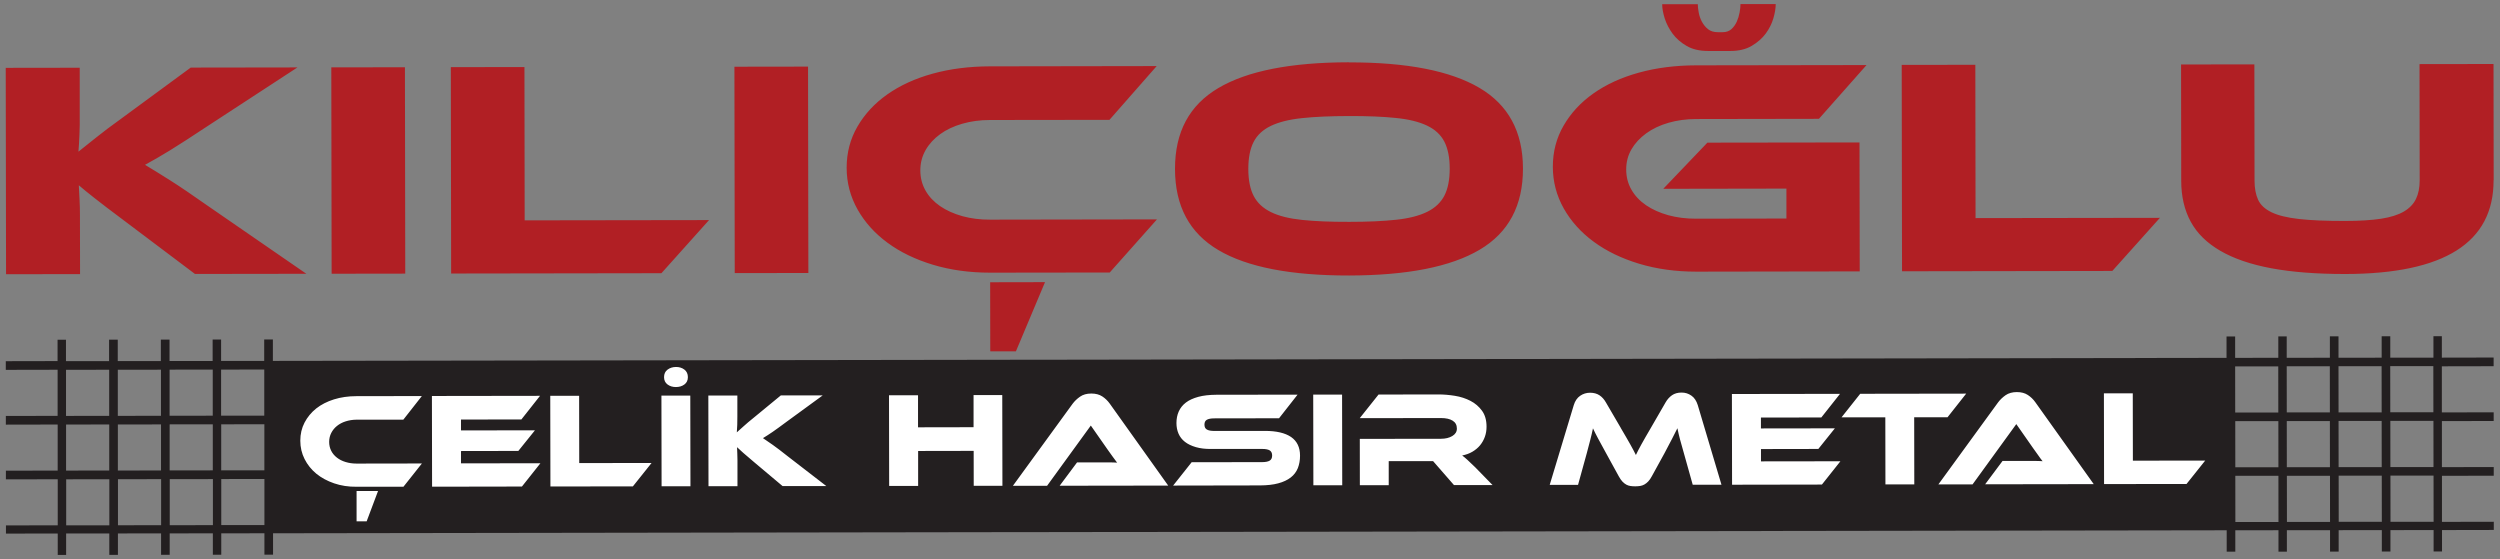
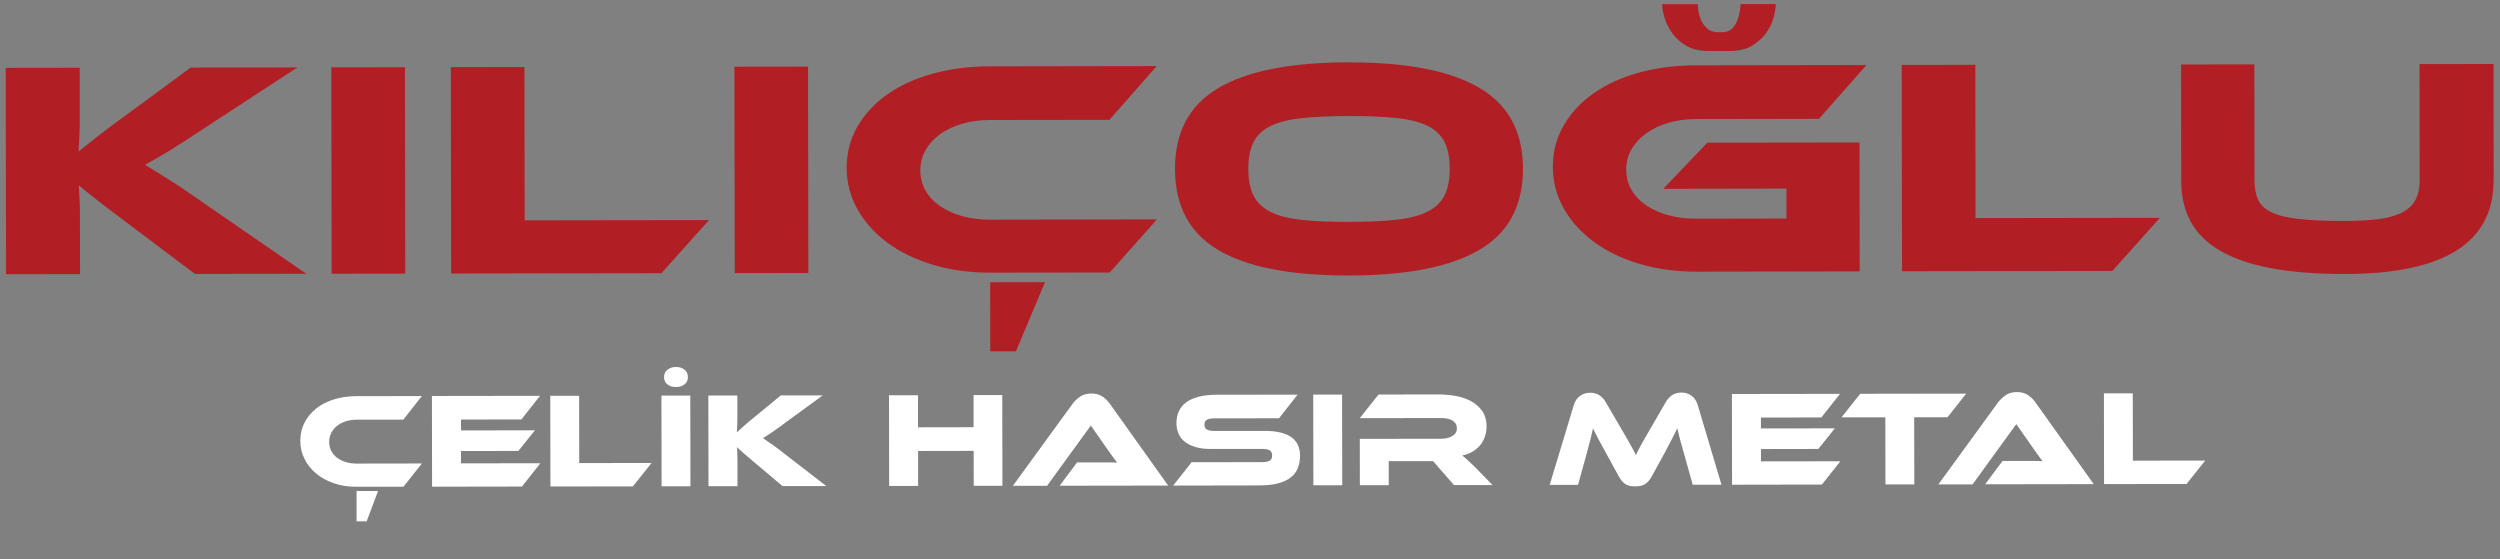
<svg xmlns="http://www.w3.org/2000/svg" id="katman_1" version="1.1" viewBox="0 0 466.87 104.4">
  <rect x="0" y="0" width="466.87" height="104.4" fill="#808080" stroke="none" />
  <defs>
    <style>
      .st0 {
        fill: #231f20;
      }

      .st0, .st1, .st2 {
        fill-rule: evenodd;
      }

      .st1 {
        fill: #fff;
      }

      .st2 {
        fill: #b11f24;
      }
    </style>
  </defs>
-   <path class="st0" d="M10.75,63.44h1.57s0,4,0,4h8.05s0-4.01,0-4.01h1.62s0,4,0,4h8.05s0-4.01,0-4.01h1.62s0,4,0,4h8.05s0-4.01,0-4.01h1.58s0,4,0,4h8.05s0-4.01,0-4.01h1.62s0,4,0,4l142.01-.22h2.74s220.09-.35,220.09-.35v-4s1.61,0,1.61,0v4s8.06-.01,8.06-.01v-4s1.57,0,1.57,0v4s8.06-.01,8.06-.01v-4s1.61,0,1.61,0v4s8.06-.01,8.06-.01v-4s1.61,0,1.61,0v4s8.06-.01,8.06-.01v-4s1.57,0,1.57,0v4s9.67-.02,9.67-.02v1.62s-9.67.02-9.67.02v8.61s9.68-.02,9.68-.02v1.62s-9.67.02-9.67.02v8.6s9.68-.02,9.68-.02v1.62s-9.67.02-9.67.02v8.6s9.68-.02,9.68-.02v1.53s-9.67.02-9.67.02v4s-1.57,0-1.57,0v-4s-8.06.01-8.06.01v4s-1.61,0-1.61,0v-4s-8.06.01-8.06.01v4s-1.61,0-1.61,0v-4s-8.06.01-8.06.01v4s-1.57,0-1.57,0v-4s-8.06.01-8.06.01v4s-1.61,0-1.61,0v-4s-220.09.34-220.09.34h-2.74s-142.01.22-142.01.22v4s-1.61,0-1.61,0v-4s-8.06.01-8.06.01v4s-1.57,0-1.57,0v-4s-8.06.01-8.06.01v4s-1.61,0-1.61,0v-4s-8.06.01-8.06.01v4s-1.61,0-1.61,0v-4s-8.06.01-8.06.01v4s-1.57,0-1.57,0v-4s-9.67.02-9.67.02v-1.53s9.67-.02,9.67-.02v-8.6s-9.68.02-9.68.02v-1.62s9.67-.02,9.67-.02v-8.6s-9.68.02-9.68.02v-1.62s9.67-.02,9.67-.02v-8.61s-9.68.02-9.68.02v-1.62s9.67-.02,9.67-.02v-4h0ZM425.49,88.86h-8.05s.01,8.62.01,8.62h8.05s-.01-8.62-.01-8.62h0ZM435.12,88.85h-8.05s.01,8.62.01,8.62h8.05s-.01-8.62-.01-8.62h0ZM444.79,88.83h-8.05s.01,8.62.01,8.62h8.05s-.01-8.62-.01-8.62h0ZM454.46,88.82h-8.05s.01,8.62.01,8.62h8.05s-.01-8.62-.01-8.62h0ZM425.48,78.64h-8.05s.01,8.62.01,8.62h8.05s-.01-8.62-.01-8.62h0ZM435.1,78.63h-8.05s.01,8.62.01,8.62h8.05s-.01-8.62-.01-8.62h0ZM444.77,78.61h-8.05s.01,8.62.01,8.62h8.05s-.01-8.62-.01-8.62h0ZM454.44,78.6h-8.05s.01,8.62.01,8.62h8.05s-.01-8.62-.01-8.62h0ZM425.46,68.42h-8.05s.01,8.62.01,8.62h8.05s-.01-8.62-.01-8.62h0ZM435.09,68.4h-8.05s.01,8.62.01,8.62h8.05s-.01-8.62-.01-8.62h0ZM444.76,68.39h-8.05s.01,8.62.01,8.62h8.05s-.01-8.62-.01-8.62h0ZM454.42,68.37h-8.05s.01,8.62.01,8.62h8.05s-.01-8.62-.01-8.62h0ZM41.32,89.46v8.6s8.06-.01,8.06-.01v-8.6s-8.06.01-8.06.01h0ZM31.7,89.48v8.6s8.06-.01,8.06-.01v-8.6s-8.06.01-8.06.01h0ZM22.03,89.49v8.6s8.06-.01,8.06-.01v-8.6s-8.06.01-8.06.01h0ZM12.36,89.51v8.6s8.06-.01,8.06-.01v-8.6s-8.06.01-8.06.01h0ZM41.31,79.24v8.6s8.06-.01,8.06-.01v-8.6s-8.06.01-8.06.01h0ZM31.68,79.25v8.6s8.06-.01,8.06-.01v-8.6s-8.06.01-8.06.01h0ZM22.01,79.27v8.6s8.06-.01,8.06-.01v-8.6s-8.06.01-8.06.01h0ZM12.34,79.28v8.6s8.06-.01,8.06-.01v-8.6s-8.06.01-8.06.01h0ZM41.29,69.02v8.61s8.06-.01,8.06-.01v-8.61s-8.06.01-8.06.01h0ZM31.67,69.03v8.61s8.06-.01,8.06-.01v-8.61s-8.06.01-8.06.01h0ZM22,69.05v8.61s8.06-.01,8.06-.01v-8.61s-8.06.01-8.06.01h0ZM12.33,69.06v8.61s8.06-.01,8.06-.01v-8.61s-8.06.01-8.06.01Z" />
  <path class="st2" d="M57.21,51.13l-20.8.03-13.44-10.12c-2.31-1.72-4.07-3.07-5.29-4.03-1.22-.96-2.21-1.76-2.96-2.41.05.88.09,1.79.14,2.74.05.94.07,1.87.07,2.79l.02,11.06-13.82.02-.06-38.54,13.82-.02v8.93c.02,1.19,0,2.36-.05,3.51-.04,1.15-.11,2.23-.19,3.23.89-.69,1.96-1.55,3.22-2.57,1.26-1.02,2.91-2.26,4.94-3.72l12.81-9.41,19.93-.03-16.99,11.09c-1.46.96-2.75,1.81-3.88,2.54-1.13.73-2.14,1.37-3.02,1.91-.88.54-1.69,1.02-2.42,1.44-.73.42-1.45.83-2.16,1.21,1.29.77,2.84,1.72,4.65,2.87,1.82,1.15,4.17,2.74,7.05,4.77l18.42,12.7h0ZM75.68,51.1l-13.75.02-.06-38.54,13.75-.02.06,38.54h0ZM132.41,41.1l-8.89,9.92-39.27.06-.06-38.54,13.75-.02.04,28.63,34.42-.05h0ZM150.96,50.98l-13.75.02-.06-38.54,13.75-.02.06,38.54h0ZM216.06,40.97l-8.82,9.92-22.32.03c-3.85,0-7.42-.49-10.7-1.48-3.28-.99-6.11-2.36-8.48-4.11-2.37-1.74-4.24-3.82-5.59-6.21-1.35-2.4-2.04-5-2.04-7.8,0-2.8.67-5.37,2.02-7.69,1.35-2.33,3.2-4.33,5.57-6,2.37-1.67,5.19-2.97,8.46-3.87,3.28-.91,6.84-1.36,10.69-1.37l31.16-.05-8.82,10.04-22.32.03c-1.86,0-3.59.24-5.18.7-1.59.46-2.97,1.11-4.11,1.94-1.15.83-2.06,1.82-2.72,2.97-.66,1.15-.99,2.42-.99,3.8s.33,2.64.97,3.77c.64,1.13,1.56,2.1,2.73,2.91,1.17.8,2.56,1.42,4.15,1.87,1.6.44,3.32.66,5.18.65l31.16-.05h0ZM195.15,52.7l-5.43,12.91h-4.79s-.02-12.9-.02-12.9l10.23-.02h0ZM251.89,11.65c10.81-.02,18.93,1.56,24.36,4.74,5.43,3.18,8.15,8.21,8.16,15.08.01,6.91-2.68,11.97-8.08,15.16-5.4,3.2-13.52,4.8-24.38,4.82s-19.04-1.56-24.42-4.75c-5.39-3.18-8.09-8.22-8.1-15.14s2.68-11.91,8.08-15.11c5.4-3.2,13.52-4.8,24.38-4.82h0ZM251.94,41.43c3.46,0,6.38-.13,8.77-.39,2.39-.25,4.33-.75,5.81-1.48,1.48-.73,2.55-1.74,3.22-3.03.66-1.29.99-2.97.99-5.04,0-2.08-.34-3.75-1-5.04-.67-1.29-1.74-2.28-3.23-2.99-1.49-.71-3.42-1.19-5.82-1.43-2.39-.25-5.32-.37-8.77-.36s-6.38.13-8.77.39c-2.39.25-4.33.74-5.81,1.45-1.48.71-2.56,1.71-3.22,3-.66,1.29-.99,2.97-.99,5.04,0,2.07.34,3.75,1,5.04.67,1.29,1.74,2.29,3.23,3.02,1.48.73,3.42,1.21,5.82,1.46,2.39.25,5.32.37,8.77.36h0ZM318.82,26.64l28.44-.04.04,24.08-30.5.05c-3.85,0-7.42-.49-10.7-1.48-3.28-.99-6.11-2.36-8.48-4.11-2.37-1.74-4.24-3.82-5.59-6.21-1.35-2.4-2.04-5-2.04-7.8,0-2.8.67-5.37,2.02-7.69,1.35-2.33,3.2-4.33,5.57-6,2.37-1.67,5.19-2.97,8.46-3.87,3.28-.91,6.84-1.36,10.7-1.37l31.83-.05-8.89,10.04-22.92.04c-1.86,0-3.59.24-5.18.7-1.59.46-2.98,1.12-4.15,1.97-1.17.85-2.09,1.84-2.75,2.97-.66,1.13-.99,2.39-.99,3.77s.32,2.64.97,3.77c.64,1.13,1.55,2.1,2.73,2.91,1.17.8,2.56,1.42,4.16,1.87,1.6.44,3.35.66,5.25.65l16.81-.03v-5.59s-23,.04-23,.04l8.22-8.6h0ZM331.61.75c0,.77-.14,1.65-.43,2.65-.29,1-.76,1.95-1.42,2.85-.66.9-1.54,1.67-2.62,2.31-1.08.64-2.42.96-4.02.96h-4.12c-1.59,0-2.93-.31-4.02-.94-1.09-.63-1.96-1.4-2.63-2.3-.66-.9-1.15-1.85-1.47-2.85-.31-1-.47-1.88-.47-2.65h6.65c0,.41.06.93.17,1.55.11.61.31,1.19.6,1.73s.66,1,1.13,1.38c.47.38,1.08.57,1.83.57h.93c.67,0,1.21-.2,1.63-.58.42-.39.75-.85.99-1.38.24-.54.42-1.12.53-1.73.11-.61.17-1.13.16-1.56h6.58ZM403.36,40.68l-8.89,9.92-39.27.06-.06-38.54,13.75-.02.04,28.63,34.42-.05h0ZM465.67,33.67c.02,11.64-9.21,17.47-27.68,17.5-5.36,0-9.97-.35-13.82-1.07-3.85-.72-7.03-1.81-9.54-3.27-2.51-1.46-4.35-3.27-5.52-5.44-1.18-2.17-1.77-4.71-1.77-7.63l-.03-21.72,13.69-.02.03,21.72c0,1.42.23,2.61.67,3.57.44.96,1.28,1.74,2.5,2.33,1.22.59,2.93,1.01,5.15,1.26,2.22.25,5.09.37,8.64.36,2.66,0,4.87-.14,6.65-.41,1.77-.27,3.19-.72,4.25-1.33,1.06-.62,1.82-1.4,2.29-2.37.46-.96.69-2.11.69-3.46l-.03-21.72,13.82-.02.03,21.72Z" />
  <path class="st1" d="M78.8,86.54l-3.46,4.36h-8.75c-1.51.02-2.91-.2-4.2-.64-1.28-.44-2.39-1.04-3.32-1.8-.93-.77-1.66-1.68-2.19-2.73-.53-1.05-.8-2.2-.8-3.43s.26-2.36.79-3.38c.53-1.02,1.26-1.9,2.18-2.64.93-.73,2.04-1.3,3.32-1.7,1.28-.4,2.68-.6,4.19-.6l12.22-.02-3.46,4.41h-8.75c-.73.01-1.41.12-2.03.32-.63.2-1.16.49-1.61.85-.45.36-.81.8-1.07,1.31-.26.51-.39,1.06-.39,1.67s.13,1.16.38,1.66c.25.5.61.92,1.07,1.28s1,.63,1.63.82c.63.19,1.3.29,2.03.29l12.22-.02h0ZM70.6,91.69l-2.13,5.67h-1.88s0-5.67,0-5.67h4.01ZM100.93,86.5l-3.46,4.36-16.78.03-.03-16.94,20.19-.03-3.48,4.41-11.28.02v2.03s13.81-.02,13.81-.02l-3.1,3.85-10.71.02v2.3s14.83-.02,14.83-.02h0ZM121.67,86.47l-3.48,4.36-15.4.02-.03-16.94h5.39s.02,12.57.02,12.57l13.5-.02h0ZM128.94,90.81h-5.39s-.03-16.93-.03-16.93h5.39s.03,16.93.03,16.93h0ZM124.01,70.44c0-.61.21-1.08.65-1.41.44-.33.96-.49,1.56-.5s1.16.16,1.59.49c.43.33.65.8.65,1.41s-.22,1.05-.65,1.37-.96.48-1.59.48c-.61,0-1.13-.16-1.56-.48-.43-.32-.65-.78-.65-1.37h0ZM154.3,90.77h-8.16s-5.27-4.43-5.27-4.43c-.9-.76-1.6-1.35-2.07-1.77-.48-.42-.87-.77-1.16-1.06.02.39.04.79.05,1.2.02.41.03.82.03,1.23v4.86s-5.41,0-5.41,0l-.03-16.94h5.42s0,3.92,0,3.92c0,.52,0,1.04-.02,1.54-.02.51-.04.98-.08,1.42.35-.3.77-.68,1.26-1.13.49-.45,1.14-1,1.94-1.64l5.02-4.13h7.82s-6.66,4.86-6.66,4.86c-.57.42-1.08.8-1.52,1.12-.44.32-.84.6-1.18.84-.35.24-.66.45-.95.63s-.57.36-.85.53c.5.34,1.11.76,1.83,1.26.71.5,1.63,1.2,2.76,2.1l7.23,5.58h0ZM187.21,90.72h-5.37s-.01-6.52-.01-6.52l-10.37.02v6.53s-5.41,0-5.41,0l-.03-16.94h5.42s0,5.99,0,5.99l10.37-.02v-6s5.36,0,5.36,0l.03,16.94h0ZM197.89,90.71l3.25-4.36h4.38c.52,0,1.06,0,1.63,0s1.06.02,1.47.05c-.24-.3-.53-.69-.85-1.15-.32-.46-.63-.9-.93-1.3l-3.13-4.48-8.17,11.25h-6.38s11.15-15.32,11.15-15.32c.37-.49.82-.93,1.38-1.32.55-.39,1.26-.59,2.11-.59.82,0,1.5.18,2.05.54.55.36,1.01.81,1.4,1.35l10.91,15.3-20.27.03h0ZM236.23,80.47c2.14,0,3.76.38,4.88,1.14,1.11.77,1.67,1.93,1.67,3.48,0,.86-.14,1.64-.41,2.33-.28.69-.72,1.28-1.33,1.75-.61.47-1.38.84-2.33,1.09-.95.26-2.08.38-3.4.39l-16.23.03,3.46-4.36,13.18-.02c.64,0,1.11-.1,1.41-.29.3-.19.44-.51.44-.95s-.15-.75-.44-.94c-.3-.19-.77-.28-1.41-.28h-9.48c-1.13.02-2.1-.1-2.92-.34-.82-.24-1.49-.56-2.03-.98-.54-.42-.94-.93-1.2-1.53-.26-.6-.39-1.26-.39-1.99,0-.79.14-1.51.43-2.16.29-.65.73-1.2,1.33-1.66.6-.46,1.37-.81,2.32-1.07.95-.26,2.08-.38,3.4-.39l15.14-.02-3.46,4.41-12.09.02c-.63,0-1.09.09-1.39.26-.3.17-.45.47-.45.91s.15.75.46.92c.31.18.77.26,1.39.26h9.48ZM250.66,90.62h-5.39s-.03-16.93-.03-16.93h5.39s.03,16.93.03,16.93h0ZM278.74,90.58h-7.22s-3.89-4.46-3.89-4.46h-8.29s0,4.49,0,4.49h-5.39s-.01-8.65-.01-8.65l15.16-.02c.83,0,1.54-.17,2.11-.51.57-.34.86-.8.86-1.39,0-.66-.26-1.15-.79-1.48-.52-.33-1.25-.49-2.19-.49l-15.16.02,3.51-4.41,11.2-.02c.99,0,2.02.09,3.07.26,1.06.17,2.03.49,2.9.94.87.45,1.59,1.07,2.15,1.84.57.78.85,1.77.85,2.99,0,.66-.1,1.28-.31,1.87-.21.59-.51,1.12-.9,1.6-.39.47-.87.87-1.43,1.2s-1.2.56-1.91.7c.3.22.63.5.99.83.37.34.85.8,1.46,1.39l3.21,3.29h0ZM302.67,79.91c.38.66.72,1.23,1.01,1.73.29.5.54.94.76,1.33.22.39.41.74.58,1.06.16.32.33.63.48.94.14-.31.29-.61.46-.93.16-.31.36-.67.57-1.06.22-.4.47-.84.75-1.33.29-.49.62-1.06,1-1.72l2.78-4.81c.31-.54.71-.98,1.18-1.31.48-.33,1.07-.5,1.78-.5s1.29.19,1.84.57c.55.38.94.97,1.19,1.76l4.43,14.88h-5.37s-1.65-5.89-1.65-5.89c-.28-.96-.51-1.8-.71-2.53-.19-.73-.36-1.43-.5-2.13-.29.59-.62,1.25-.99,1.96-.36.72-.84,1.63-1.43,2.72l-2.34,4.26c-.22.42-.45.75-.69,1-.23.24-.47.43-.72.57s-.5.22-.78.27c-.28.04-.58.07-.91.07s-.63-.02-.91-.06c-.28-.04-.54-.13-.78-.26-.24-.13-.48-.32-.72-.57-.24-.25-.46-.58-.69-1l-2.35-4.28c-.31-.57-.59-1.09-.84-1.54-.24-.45-.47-.86-.67-1.23-.2-.36-.37-.69-.52-1-.15-.3-.29-.6-.43-.89-.14.67-.3,1.38-.49,2.11-.19.74-.41,1.58-.67,2.55l-1.63,5.9h-5.29s4.49-14.88,4.49-14.88c.24-.79.64-1.38,1.2-1.76.55-.38,1.17-.57,1.85-.57s1.28.16,1.76.48c.48.32.87.76,1.19,1.32l2.79,4.78h0ZM343.7,86.13l-3.46,4.36-16.78.03-.03-16.94,20.19-.03-3.49,4.41-11.28.02v2.03s13.81-.02,13.81-.02l-3.09,3.85-10.71.02v2.3s14.83-.02,14.83-.02h0ZM367.18,73.51l-3.48,4.41h-6.23s.02,12.54.02,12.54h-5.39s-.02-12.52-.02-12.52h-8.18s3.49-4.4,3.49-4.4l19.8-.03h0ZM370.73,90.44l20.27-.03-10.91-15.3c-.38-.54-.85-.99-1.4-1.35-.55-.36-1.23-.54-2.05-.54s-1.56.2-2.11.59c-.55.39-1.01.83-1.38,1.32l-11.16,15.33h6.38s8.17-11.26,8.17-11.26l3.13,4.48c.3.41.6.84.93,1.3.32.46.6.85.85,1.15-.42-.03-.91-.05-1.47-.05h-1.63s-4.38,0-4.38,0l-3.25,4.36h0ZM411.81,86.02l-3.48,4.36-15.4.02-.03-16.94h5.39s.02,12.57.02,12.57l13.5-.02Z" />
</svg>